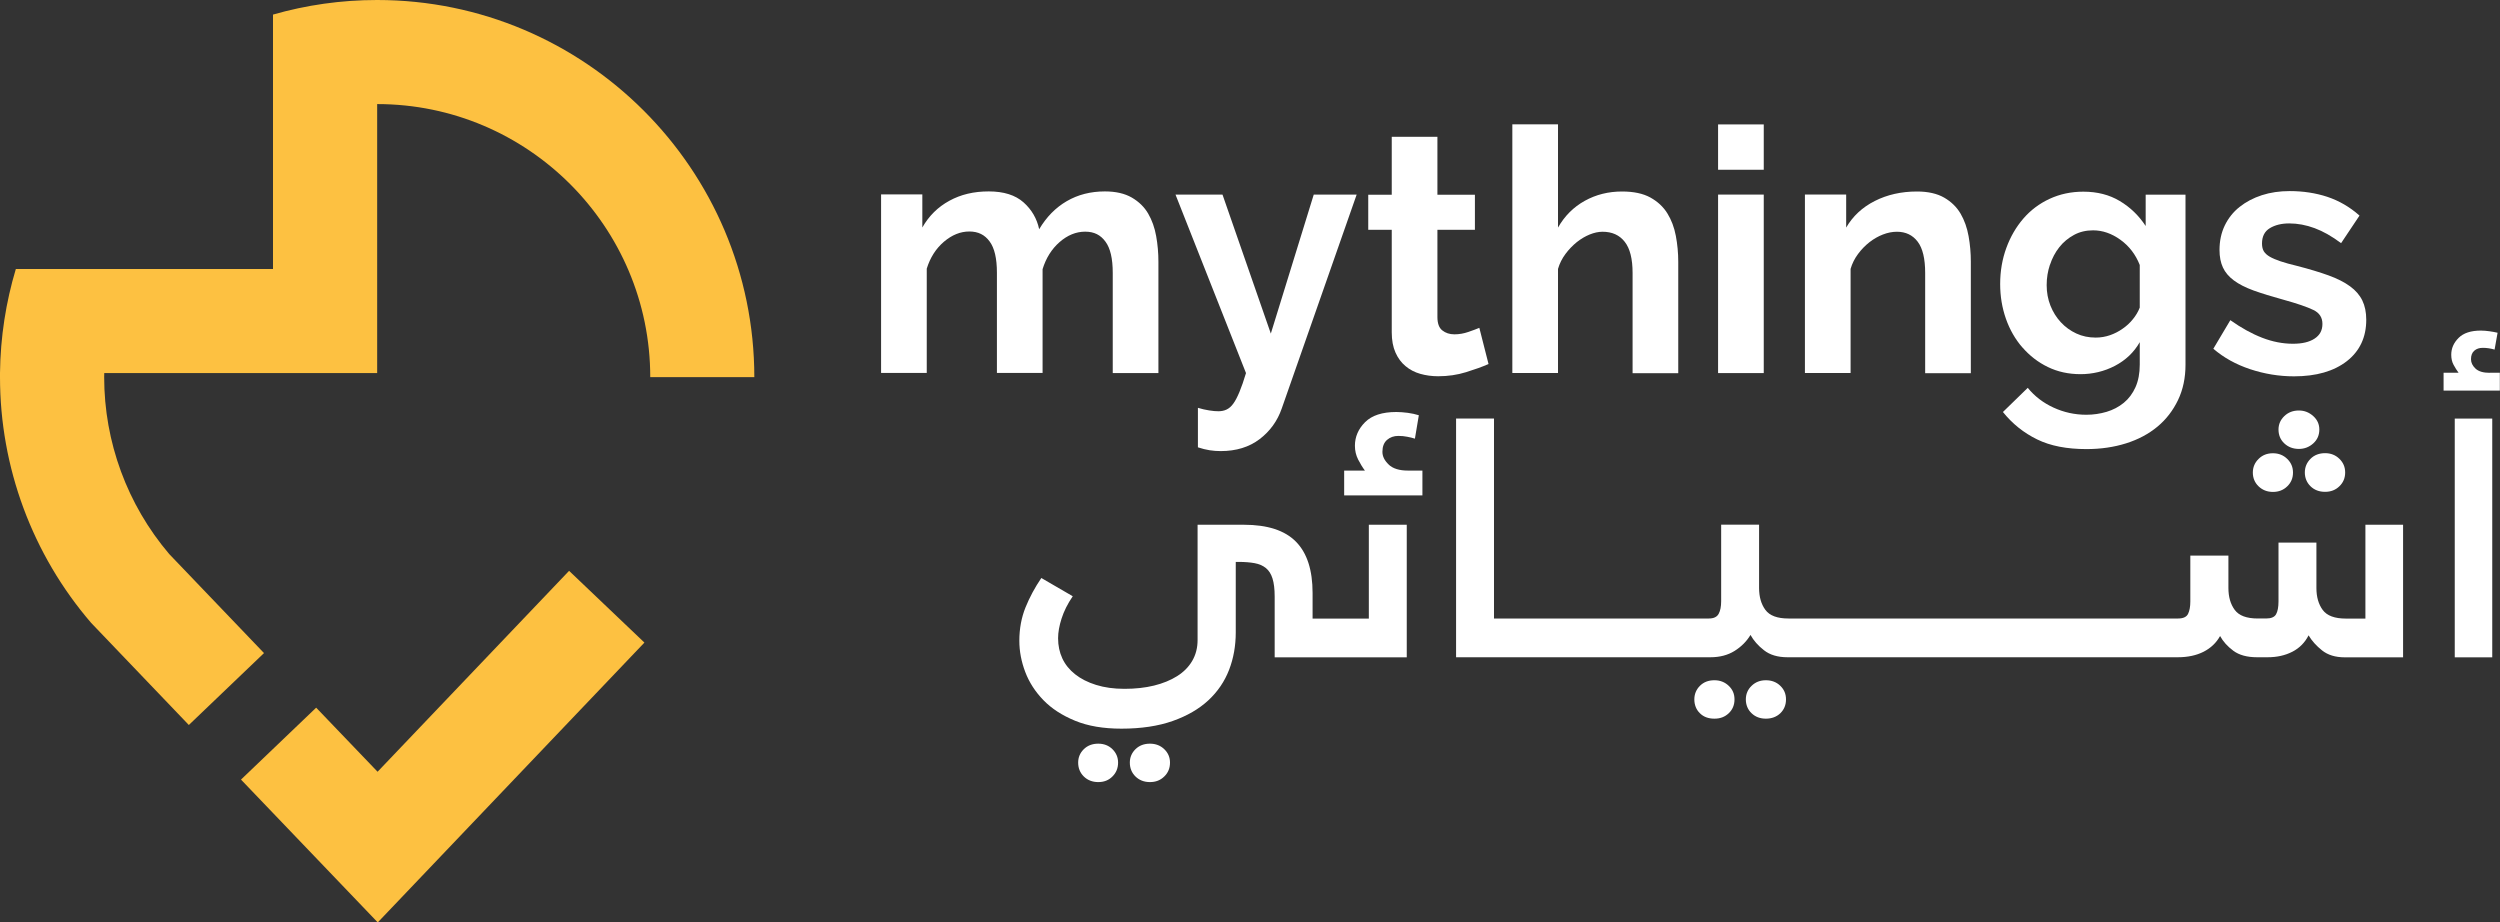
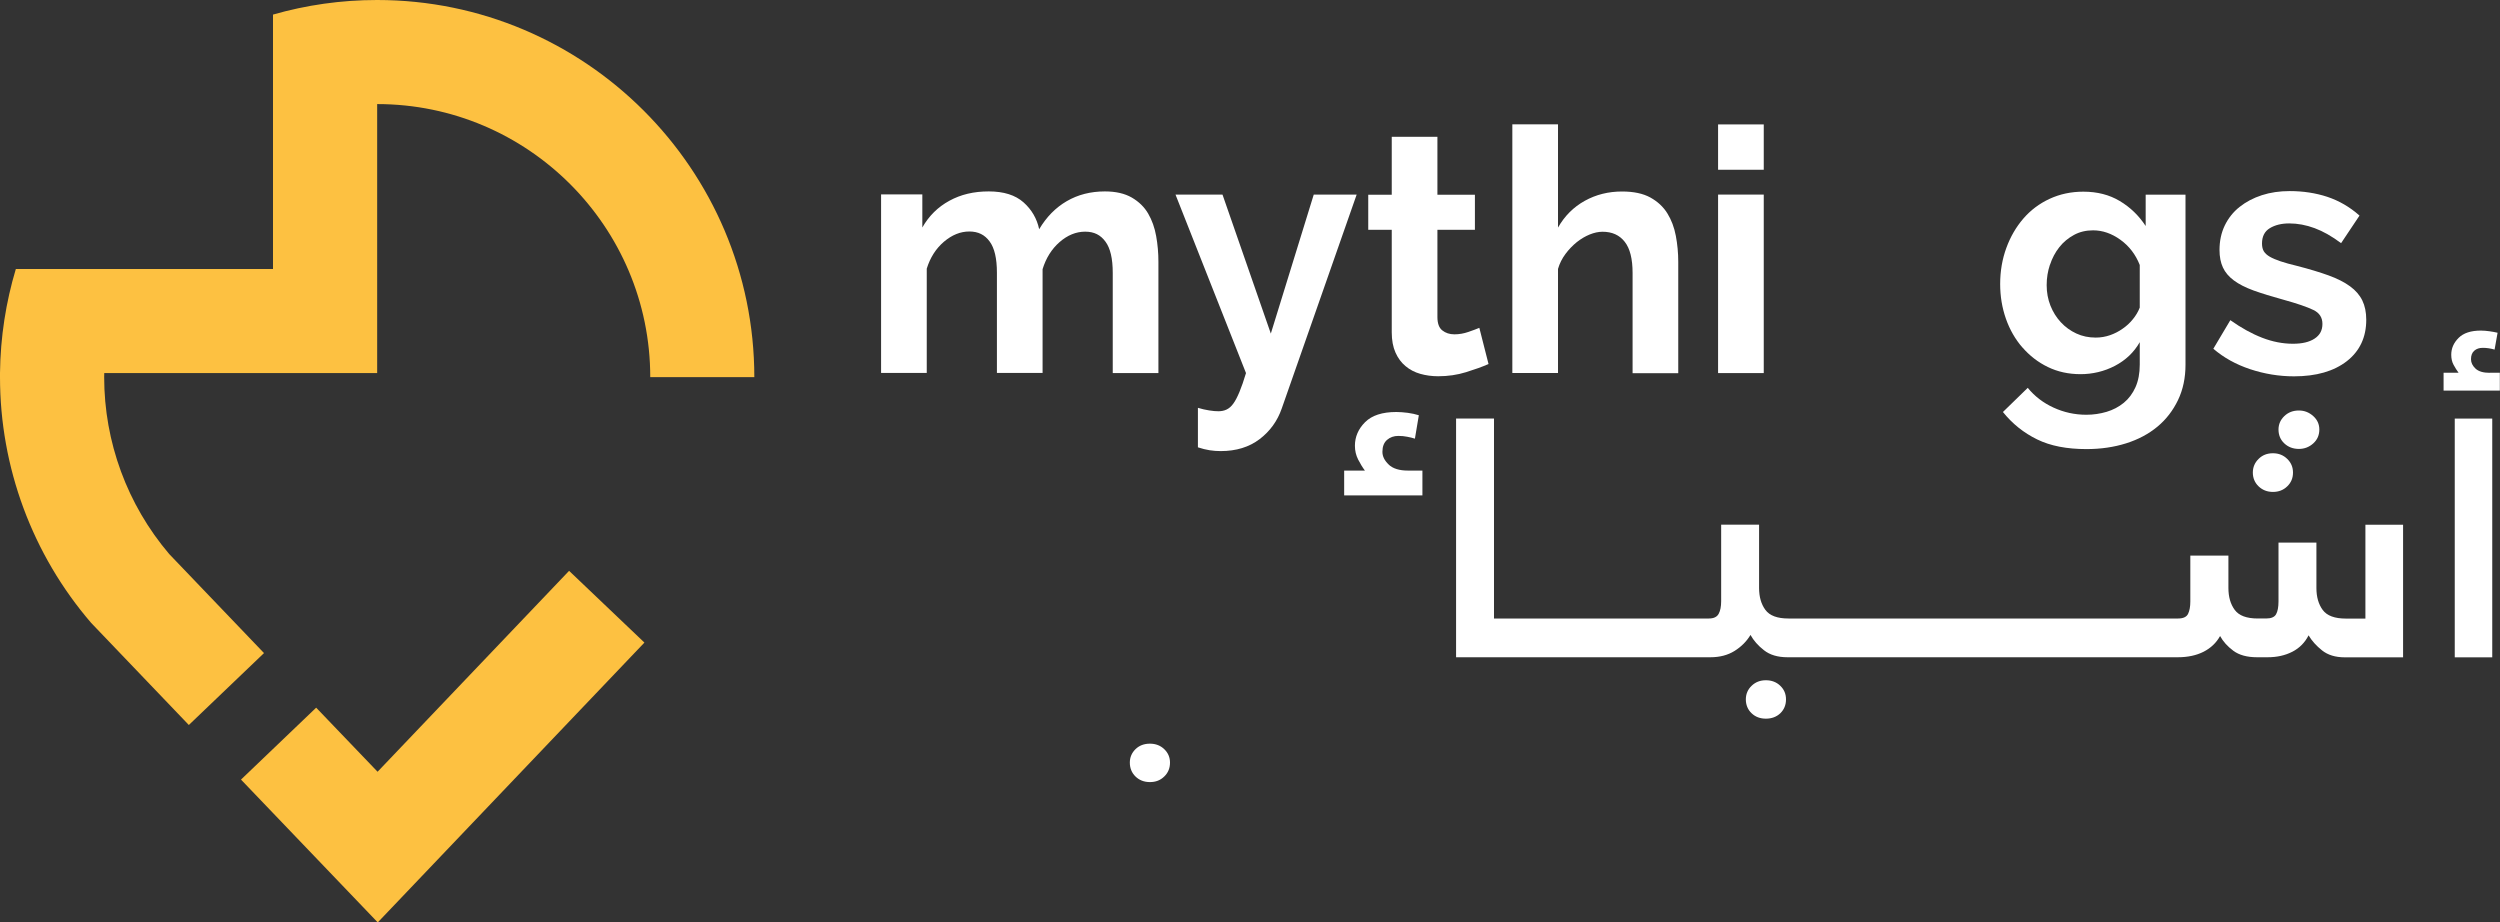
<svg xmlns="http://www.w3.org/2000/svg" id="Layer_1" data-name="Layer 1" viewBox="0 0 300 110.69">
  <rect x="0" y="0" width="300" height="110.69" fill="#333333" stroke="none" />
  <defs>
    <style>      .cls-1 {        fill: #fdc141;      }      .cls-1, .cls-2 {        stroke-width: 0px;      }      .cls-2 {        fill: #fff;      }    </style>
  </defs>
  <polygon class="cls-1" points="45.31 92.61 37.94 84.92 28.92 93.55 45.33 110.69 77.33 77.11 68.29 68.5 45.31 92.61" />
  <path class="cls-1" d="M45.25,0h0c-4.33,0-8.52.61-12.49,1.75v30.53H1.9C.71,36.25.05,40.44,0,44.77c0,.16,0,.32,0,.48,0,10.83,3.88,21.3,10.94,29.5l11.72,12.25,9.02-8.63-11.37-11.88c-5.04-5.92-7.81-13.45-7.81-21.24,0-.16,0-.32.01-.48h32.75V12.49c18.07,0,32.77,14.7,32.77,32.77h12.49C90.51,20.3,70.21,0,45.25,0Z" />
  <path class="cls-2" d="M125.11,44.77v-12.47c.41-1.33,1.09-2.42,2.04-3.25.95-.83,1.98-1.25,3.07-1.25s1.85.4,2.43,1.19c.59.79.88,2.04.88,3.76v12.02h5.48v-13.37c0-1.04-.09-2.06-.27-3.07-.18-1.01-.5-1.91-.96-2.7-.46-.79-1.12-1.43-1.96-1.92-.85-.49-1.92-.74-3.23-.74-1.72,0-3.24.39-4.58,1.17-1.34.78-2.44,1.9-3.31,3.37-.27-1.28-.9-2.36-1.88-3.23-.98-.87-2.37-1.31-4.17-1.31s-3.35.37-4.72,1.12c-1.38.75-2.46,1.82-3.25,3.21v-3.97h-4.95v21.42h5.48v-12.51c.41-1.33,1.1-2.41,2.06-3.23.97-.82,1.98-1.23,3.05-1.23s1.85.4,2.43,1.19c.59.79.88,2.04.88,3.76v12.02h5.48Z" />
  <path class="cls-2" d="M148.74,47.02c-.25.6-.49,1.07-.74,1.41-.24.34-.52.58-.82.72-.3.14-.63.2-.98.2-.3,0-.67-.03-1.1-.1-.44-.07-.89-.17-1.35-.31v4.74c.49.16.96.28,1.41.35.45.07.89.1,1.33.1,1.85,0,3.41-.48,4.66-1.43,1.25-.95,2.14-2.18,2.66-3.68l8.99-25.67h-5.15l-5.15,16.68-5.8-16.68h-5.64l8.46,21.42c-.27.9-.53,1.65-.78,2.25Z" />
  <path class="cls-2" d="M178.62,43.67l-1.1-4.33c-.33.14-.76.3-1.31.49-.55.19-1.1.29-1.68.29s-1.06-.16-1.45-.47c-.4-.31-.59-.85-.59-1.61v-10.46h4.5v-4.21h-4.5v-6.95h-5.48v6.95h-2.82v4.21h2.82v12.3c0,.95.15,1.76.45,2.43.3.67.7,1.21,1.21,1.63.5.42,1.09.73,1.76.92.67.19,1.38.29,2.15.29,1.17,0,2.29-.16,3.35-.49,1.06-.33,1.96-.65,2.7-.98Z" />
  <path class="cls-2" d="M186.96,32.27c.19-.65.49-1.25.9-1.8.41-.55.86-1.01,1.35-1.41.49-.39,1.01-.7,1.55-.92.54-.22,1.06-.33,1.55-.33,1.14,0,2.03.4,2.66,1.21.63.8.94,2.05.94,3.74v12.02h5.48v-13.37c0-1.06-.1-2.1-.29-3.11-.19-1.01-.53-1.91-1.02-2.7-.49-.79-1.17-1.42-2.04-1.9-.87-.48-2-.72-3.39-.72-1.64,0-3.13.37-4.48,1.12-1.35.75-2.42,1.82-3.21,3.21v-12.39h-5.48v29.84h5.48v-12.51Z" />
  <rect class="cls-2" x="206.17" y="14.93" width="5.48" height="5.44" />
  <rect class="cls-2" x="206.17" y="23.35" width="5.48" height="21.42" />
-   <path class="cls-2" d="M222.07,32.27c.19-.65.49-1.25.9-1.8.41-.55.86-1.01,1.37-1.41.5-.39,1.04-.7,1.61-.92.57-.22,1.13-.33,1.68-.33,1.06,0,1.89.4,2.49,1.19.6.79.9,2.04.9,3.76v12.02h5.48v-13.37c0-1.04-.09-2.06-.27-3.07-.18-1.01-.5-1.91-.96-2.7-.46-.79-1.12-1.43-1.96-1.92-.85-.49-1.94-.74-3.27-.74-1.88,0-3.57.38-5.07,1.14-1.5.76-2.64,1.83-3.43,3.19v-3.97h-4.95v21.42h5.48v-12.51Z" />
  <path class="cls-2" d="M242.69,41.69c.86.99,1.87,1.78,3.05,2.35,1.17.57,2.48.86,3.92.86s2.85-.33,4.13-1c1.28-.67,2.28-1.61,2.98-2.84v2.7c0,1.04-.17,1.93-.51,2.7-.34.76-.81,1.39-1.41,1.88-.6.49-1.29.85-2.06,1.08-.78.23-1.59.35-2.43.35-1.39,0-2.7-.29-3.94-.86-1.24-.57-2.27-1.36-3.09-2.37l-2.98,2.9c1.14,1.42,2.51,2.51,4.11,3.29,1.59.78,3.56,1.16,5.91,1.16,1.72,0,3.3-.23,4.76-.69,1.46-.46,2.71-1.13,3.76-2,1.05-.87,1.87-1.94,2.47-3.19.6-1.25.9-2.67.9-4.25v-20.4h-4.78v3.76c-.82-1.25-1.85-2.25-3.11-3-1.25-.75-2.71-1.12-4.37-1.12-1.47,0-2.82.29-4.05.86-1.23.57-2.28,1.36-3.15,2.37-.87,1.01-1.55,2.18-2.04,3.52-.49,1.34-.74,2.78-.74,4.33,0,1.47.23,2.86.69,4.17.46,1.31,1.12,2.46,1.98,3.45ZM246,31.77c.26-.79.63-1.49,1.12-2.11s1.08-1.1,1.76-1.47c.68-.37,1.44-.55,2.29-.55,1.14,0,2.24.38,3.29,1.14,1.05.76,1.82,1.77,2.31,3.02v5.11c-.19.49-.46.95-.82,1.39-.35.44-.76.82-1.23,1.14-.46.33-.97.59-1.51.78-.55.19-1.12.29-1.72.29-.85,0-1.62-.16-2.33-.49-.71-.33-1.33-.78-1.86-1.35-.53-.57-.95-1.24-1.25-2-.3-.76-.45-1.58-.45-2.45s.13-1.66.39-2.45Z" />
  <path class="cls-2" d="M277.74,40.64c-.63.41-1.49.61-2.58.61-1.23,0-2.46-.24-3.7-.72-1.24-.48-2.51-1.18-3.82-2.11l-2.04,3.43c1.23,1.06,2.7,1.88,4.41,2.45,1.72.57,3.47.86,5.27.86,2.67,0,4.78-.61,6.34-1.82,1.55-1.21,2.33-2.87,2.33-4.97,0-.9-.16-1.67-.47-2.31-.31-.64-.8-1.21-1.47-1.7-.67-.49-1.53-.93-2.58-1.31-1.05-.38-2.31-.76-3.78-1.14-.79-.19-1.45-.37-1.98-.55-.53-.18-.96-.36-1.29-.55-.33-.19-.57-.41-.72-.65-.15-.25-.22-.56-.22-.94,0-.84.31-1.46.94-1.84.63-.38,1.4-.57,2.33-.57,1.01,0,2.02.19,3.05.57,1.02.38,2.08.98,3.17,1.8l2.21-3.31c-1.17-1.04-2.46-1.78-3.86-2.25-1.4-.46-2.91-.69-4.52-.69-1.2,0-2.31.16-3.33.49-1.02.33-1.91.8-2.68,1.41s-1.36,1.36-1.78,2.23c-.42.87-.63,1.85-.63,2.94,0,.82.14,1.52.41,2.1.27.59.71,1.1,1.31,1.55.6.45,1.39.85,2.37,1.21.98.35,2.17.72,3.56,1.1,1.66.46,2.86.87,3.6,1.23.74.35,1.1.91,1.1,1.68s-.31,1.35-.94,1.76Z" />
-   <path class="cls-2" d="M131.79,89.24c-.7,0-1.28.22-1.73.66-.45.44-.68.98-.68,1.61,0,.67.23,1.23.68,1.67.45.44,1.03.67,1.73.67s1.25-.22,1.7-.67c.45-.44.68-1,.68-1.67,0-.63-.23-1.17-.68-1.61-.45-.44-1.02-.66-1.7-.66Z" />
  <path class="cls-2" d="M166.65,55.75c-.51-.48-.76-.99-.76-1.53,0-.63.18-1.1.55-1.43.37-.32.82-.48,1.36-.48.37,0,.73.03,1.06.1.34.06.65.14.93.23l.47-2.81c-.4-.13-.84-.22-1.33-.29-.49-.06-.94-.1-1.37-.1-1.69,0-2.94.41-3.75,1.22-.81.81-1.22,1.76-1.22,2.83,0,.6.13,1.15.39,1.66.26.51.53.95.81,1.32h-2.49v2.98h9.39v-2.98h-1.74c-1.03,0-1.8-.24-2.31-.72Z" />
-   <path class="cls-2" d="M164.24,74.23h-6.73v-3.07c0-2.75-.66-4.8-1.99-6.15-1.33-1.36-3.42-2.04-6.26-2.04h-5.55v13.83c0,.93-.21,1.76-.64,2.5-.43.74-1.04,1.35-1.82,1.84s-1.71.87-2.77,1.13c-1.06.26-2.24.39-3.54.39s-2.41-.16-3.41-.47c-1-.31-1.84-.74-2.52-1.28-.68-.54-1.19-1.17-1.53-1.9-.34-.73-.51-1.54-.51-2.42,0-.71.14-1.5.42-2.37.28-.87.72-1.76,1.34-2.67l-3.77-2.19c-.77,1.13-1.4,2.3-1.9,3.53-.49,1.22-.74,2.56-.74,4,0,1.26.24,2.51.71,3.75.47,1.24,1.2,2.37,2.18,3.38.98,1.01,2.24,1.83,3.8,2.47,1.55.64,3.41.95,5.56.95,2.37,0,4.42-.31,6.15-.92,1.73-.61,3.16-1.44,4.28-2.48,1.12-1.04,1.95-2.26,2.49-3.66s.8-2.9.8-4.5v-8.45h.36c.71,0,1.35.05,1.9.15.55.1,1,.3,1.36.59.36.29.62.71.79,1.25s.26,1.26.26,2.17v7.29h15.85v-15.91h-4.55v11.26Z" />
  <path class="cls-2" d="M137.99,89.24c-.7,0-1.28.22-1.73.66-.45.44-.68.98-.68,1.61,0,.67.23,1.23.68,1.67.45.44,1.03.67,1.73.67s1.26-.22,1.72-.67c.46-.44.69-1,.69-1.67,0-.63-.23-1.17-.69-1.61-.46-.44-1.03-.66-1.72-.66Z" />
  <path class="cls-2" d="M211.91,81.63c-.69,0-1.26.22-1.72.67-.46.44-.69.99-.69,1.63s.23,1.23.69,1.66c.46.44,1.03.65,1.72.65s1.28-.22,1.73-.65c.45-.44.68-.99.68-1.66s-.23-1.19-.68-1.63c-.45-.44-1.03-.67-1.73-.67Z" />
-   <path class="cls-2" d="M205.73,81.63c-.72,0-1.29.22-1.74.67-.44.44-.67.99-.67,1.63s.22,1.23.67,1.66c.44.44,1.02.65,1.74.65s1.26-.22,1.72-.65c.46-.44.69-.99.69-1.66s-.23-1.19-.69-1.63c-.46-.44-1.03-.67-1.72-.67Z" />
-   <path class="cls-2" d="M279.01,59.02c.69,0,1.26-.22,1.72-.67.46-.44.69-.99.69-1.65s-.23-1.19-.69-1.64c-.46-.45-1.03-.68-1.72-.68s-1.3.22-1.75.68c-.45.45-.68,1-.68,1.64s.23,1.21.68,1.65c.45.44,1.03.67,1.75.67Z" />
  <path class="cls-2" d="M277.59,53.21c.49-.44.73-1,.73-1.67,0-.63-.24-1.17-.73-1.61-.49-.44-1.06-.67-1.72-.67-.7,0-1.28.22-1.75.67-.46.44-.7.98-.7,1.61,0,.67.23,1.23.7,1.67s1.05.66,1.75.66c.66,0,1.23-.22,1.72-.66Z" />
  <path class="cls-2" d="M271.03,55.07c-.46.45-.69,1-.69,1.64s.23,1.21.69,1.65c.46.44,1.03.67,1.72.67s1.26-.22,1.72-.67c.46-.44.69-.99.69-1.65s-.23-1.19-.69-1.64c-.46-.45-1.03-.68-1.72-.68s-1.26.22-1.72.68Z" />
  <path class="cls-2" d="M283.87,74.23h-2.36c-1.34,0-2.27-.34-2.78-1.03-.51-.69-.76-1.57-.76-2.64v-5.45h-4.55v7.06c0,.69-.1,1.2-.29,1.54-.19.34-.59.51-1.19.51h-1.01c-1.33,0-2.25-.34-2.76-1.03-.51-.69-.76-1.57-.76-2.64v-3.88h-4.57v5.49c0,.63-.09,1.13-.27,1.5-.18.37-.58.56-1.19.56h-46.77c-1.33,0-2.25-.34-2.76-1.03-.51-.69-.76-1.57-.76-2.64v-7.59h-4.55v9.2c0,.63-.1,1.13-.3,1.5-.2.37-.59.56-1.18.56h-25.78v-24h-4.55v28.65h30.52c1.12,0,2.08-.25,2.9-.76.81-.51,1.45-1.15,1.91-1.92.37.67.91,1.29,1.62,1.84.71.56,1.65.84,2.82.84h46.83c1.2,0,2.23-.22,3.1-.66.86-.44,1.53-1.07,1.98-1.89.36.66.89,1.25,1.59,1.77.7.52,1.65.78,2.85.78h1.27c1.12,0,2.1-.22,2.96-.66.86-.44,1.51-1.1,1.95-1.97.39.66.93,1.26,1.62,1.81.69.55,1.6.83,2.73.83h6.99v-15.91h-4.52v11.26Z" />
  <rect class="cls-2" x="294.57" y="50.23" width="4.5" height="28.65" />
  <path class="cls-2" d="M298.78,44.74c-.79,0-1.36-.17-1.72-.51-.36-.34-.54-.71-.54-1.12,0-.46.13-.8.4-1.03.26-.23.6-.34,1.02-.34.46,0,.93.07,1.41.21l.36-2.02c-.29-.07-.61-.13-.98-.18-.36-.05-.7-.08-1.02-.08-1.2,0-2.09.29-2.68.88-.59.59-.88,1.26-.88,2.02,0,.46.09.86.28,1.21.19.35.39.67.6.95h-1.8v2.14h6.75v-2.14h-1.22Z" />
</svg>